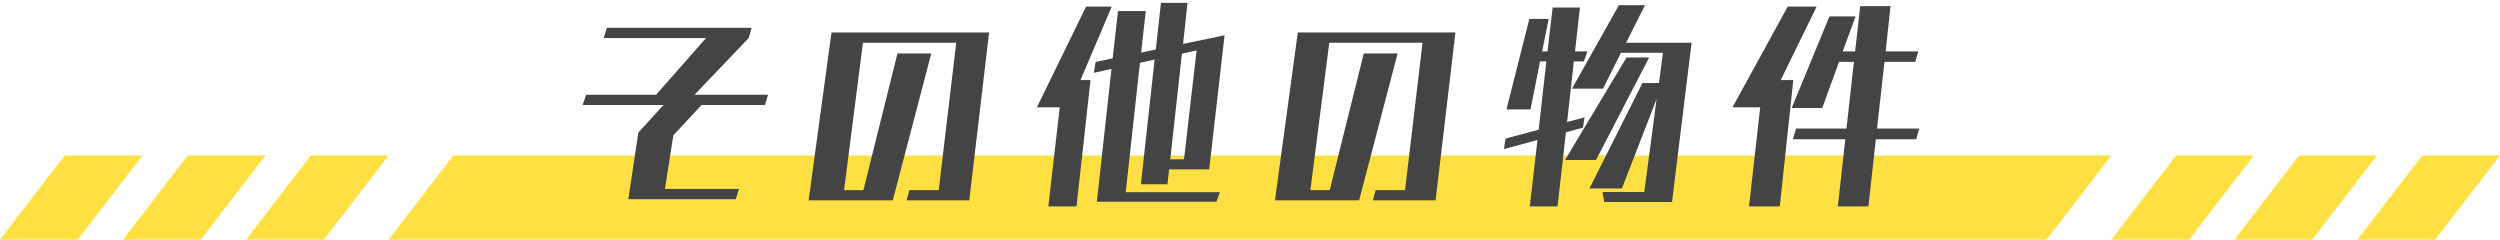
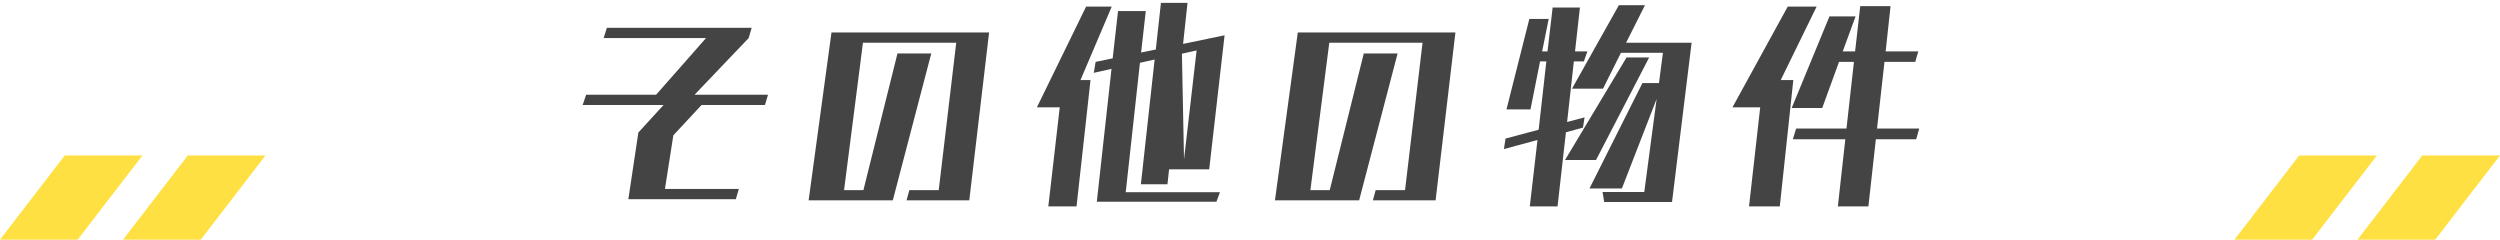
<svg xmlns="http://www.w3.org/2000/svg" width="386px" height="37px" viewBox="0 0 386 37" version="1.1">
  <title>title</title>
  <desc>Created with Sketch.</desc>
  <defs />
  <g id="PC" stroke="none" stroke-width="1" fill="none" fill-rule="evenodd">
    <g id="D01_マンション紹介ページ" transform="translate(-551, -6441)">
      <g id="Group" transform="translate(104, 0)">
        <g id="その他の物件" transform="translate(50, 6441)">
          <g id="title" transform="translate(397, 0)">
-             <polygon id="Rectangle-12" fill="#FFE042" points="70 24 326 24 316 37 60 37" />
-             <polygon id="Rectangle-12" fill="#FFE042" points="336 24 348 24 338 37 326 37" />
            <polygon id="Rectangle-12" fill="#FFE042" points="355 24 367 24 357 37 345 37" />
            <polygon id="Rectangle-12" fill="#FFE042" points="374 24 386 24 376 37 364 37" />
            <polygon id="Rectangle-12" fill="#FFE042" points="10 24 22 24 12 37 0 37" />
            <polygon id="Rectangle-12" fill="#FFE042" points="29 24 41 24 31 37 19 37" />
-             <polygon id="Rectangle-12" fill="#FFE042" points="48 24 60 24 50 37 38 37" />
-             <path d="M113.612,30.756 L97.016,30.756 L98.564,20.46 L102.452,16.212 L89.96,16.212 L90.5,14.628 L101.3,14.628 C107.132,8.04 108.644,6.276 109.004,5.88 L93.2,5.88 L93.704,4.296 L116.06,4.296 L115.592,5.88 L107.24,14.628 L118.58,14.628 L118.112,16.212 L108.32,16.212 L103.964,20.892 L102.668,29.172 L114.08,29.172 L113.612,30.756 Z M149.656,30.936 L139.972,30.936 L140.404,29.352 L144.94,29.352 L147.64,6.6 L133.24,6.6 L130.324,29.352 L133.312,29.352 L138.568,8.256 L143.788,8.256 L137.848,30.936 L124.852,30.936 L128.38,5.016 L152.716,5.016 L149.656,30.936 Z M187.816,31.152 L169.348,31.152 L171.616,10.632 L168.88,11.244 L169.168,9.552 L171.796,9.012 L172.624,1.704 L176.908,1.704 L176.188,8.112 L178.456,7.644 L179.248,0.444 L183.352,0.444 L182.668,6.78 L189.076,5.448 L186.7,26.148 L180.508,26.148 L180.256,28.452 L176.152,28.452 L178.276,9.192 L176.008,9.696 L173.812,29.676 L188.356,29.676 L187.816,31.152 Z M166.216,31.872 L161.86,31.872 L163.624,16.572 L160.096,16.572 L167.692,1.02 L171.652,1.02 L166.828,12.36 L168.376,12.36 L166.216,31.872 Z M182.812,24.6 L184.756,7.788 L182.488,8.292 L180.688,24.6 L182.812,24.6 Z M221.656,30.936 L211.972,30.936 L212.404,29.352 L216.94,29.352 L219.64,6.6 L205.24,6.6 L202.324,29.352 L205.312,29.352 L210.568,8.256 L215.788,8.256 L209.848,30.936 L196.852,30.936 L200.38,5.016 L224.716,5.016 L221.656,30.936 Z M258.16,31.188 L247.684,31.188 L247.432,29.64 L253.876,29.64 L255.784,15.276 L250.42,29.1 L245.416,29.1 L253.588,12.828 L256.144,12.828 L256.756,8.148 L250.276,8.148 L247.504,13.692 L242.716,13.692 L249.952,0.804 L253.984,0.804 L251.068,6.6 L261.184,6.6 L258.16,31.188 Z M246.424,24.708 L241.636,24.708 L251.14,8.868 L254.632,8.868 L246.424,24.708 Z M240.484,31.872 L236.2,31.872 L237.388,21.612 L232.204,23.016 L232.456,21.396 L237.568,20.028 L238.756,9.48 L237.784,9.48 L236.308,16.896 L232.6,16.896 L236.128,2.928 L239.116,2.928 L238.108,7.932 L238.936,7.932 L239.728,1.164 L243.94,1.164 L243.184,7.932 L245.092,7.932 L244.552,9.48 L243.004,9.48 L241.96,18.84 L244.66,18.12 L244.408,19.704 L241.78,20.424 L240.484,31.872 Z M288.48,31.872 L283.764,31.872 L284.916,21.504 L276.816,21.504 L277.32,19.848 L285.096,19.848 L286.248,9.552 L283.944,9.552 L281.352,16.68 L276.636,16.68 L282.468,2.532 L286.5,2.532 L284.52,7.932 L286.428,7.932 L287.22,0.948 L291.9,0.948 L291.144,7.932 L296.184,7.932 L295.716,9.552 L290.964,9.552 L289.812,19.848 L296.328,19.848 L295.86,21.504 L289.632,21.504 L288.48,31.872 Z M274.8,31.872 L270.048,31.872 L271.776,16.572 L267.492,16.572 L276.024,1.02 L280.488,1.02 L274.944,12.36 L276.888,12.36 L274.8,31.872 Z" id="物件情報" fill="#444444" />
+             <path d="M113.612,30.756 L97.016,30.756 L98.564,20.46 L102.452,16.212 L89.96,16.212 L90.5,14.628 L101.3,14.628 C107.132,8.04 108.644,6.276 109.004,5.88 L93.2,5.88 L93.704,4.296 L116.06,4.296 L115.592,5.88 L107.24,14.628 L118.58,14.628 L118.112,16.212 L108.32,16.212 L103.964,20.892 L102.668,29.172 L114.08,29.172 L113.612,30.756 Z M149.656,30.936 L139.972,30.936 L140.404,29.352 L144.94,29.352 L147.64,6.6 L133.24,6.6 L130.324,29.352 L133.312,29.352 L138.568,8.256 L143.788,8.256 L137.848,30.936 L124.852,30.936 L128.38,5.016 L152.716,5.016 L149.656,30.936 Z M187.816,31.152 L169.348,31.152 L171.616,10.632 L168.88,11.244 L169.168,9.552 L171.796,9.012 L172.624,1.704 L176.908,1.704 L176.188,8.112 L178.456,7.644 L179.248,0.444 L183.352,0.444 L182.668,6.78 L189.076,5.448 L186.7,26.148 L180.508,26.148 L180.256,28.452 L176.152,28.452 L178.276,9.192 L176.008,9.696 L173.812,29.676 L188.356,29.676 L187.816,31.152 Z M166.216,31.872 L161.86,31.872 L163.624,16.572 L160.096,16.572 L167.692,1.02 L171.652,1.02 L166.828,12.36 L168.376,12.36 L166.216,31.872 Z M182.812,24.6 L184.756,7.788 L182.488,8.292 L182.812,24.6 Z M221.656,30.936 L211.972,30.936 L212.404,29.352 L216.94,29.352 L219.64,6.6 L205.24,6.6 L202.324,29.352 L205.312,29.352 L210.568,8.256 L215.788,8.256 L209.848,30.936 L196.852,30.936 L200.38,5.016 L224.716,5.016 L221.656,30.936 Z M258.16,31.188 L247.684,31.188 L247.432,29.64 L253.876,29.64 L255.784,15.276 L250.42,29.1 L245.416,29.1 L253.588,12.828 L256.144,12.828 L256.756,8.148 L250.276,8.148 L247.504,13.692 L242.716,13.692 L249.952,0.804 L253.984,0.804 L251.068,6.6 L261.184,6.6 L258.16,31.188 Z M246.424,24.708 L241.636,24.708 L251.14,8.868 L254.632,8.868 L246.424,24.708 Z M240.484,31.872 L236.2,31.872 L237.388,21.612 L232.204,23.016 L232.456,21.396 L237.568,20.028 L238.756,9.48 L237.784,9.48 L236.308,16.896 L232.6,16.896 L236.128,2.928 L239.116,2.928 L238.108,7.932 L238.936,7.932 L239.728,1.164 L243.94,1.164 L243.184,7.932 L245.092,7.932 L244.552,9.48 L243.004,9.48 L241.96,18.84 L244.66,18.12 L244.408,19.704 L241.78,20.424 L240.484,31.872 Z M288.48,31.872 L283.764,31.872 L284.916,21.504 L276.816,21.504 L277.32,19.848 L285.096,19.848 L286.248,9.552 L283.944,9.552 L281.352,16.68 L276.636,16.68 L282.468,2.532 L286.5,2.532 L284.52,7.932 L286.428,7.932 L287.22,0.948 L291.9,0.948 L291.144,7.932 L296.184,7.932 L295.716,9.552 L290.964,9.552 L289.812,19.848 L296.328,19.848 L295.86,21.504 L289.632,21.504 L288.48,31.872 Z M274.8,31.872 L270.048,31.872 L271.776,16.572 L267.492,16.572 L276.024,1.02 L280.488,1.02 L274.944,12.36 L276.888,12.36 L274.8,31.872 Z" id="物件情報" fill="#444444" />
          </g>
        </g>
      </g>
    </g>
  </g>
</svg>